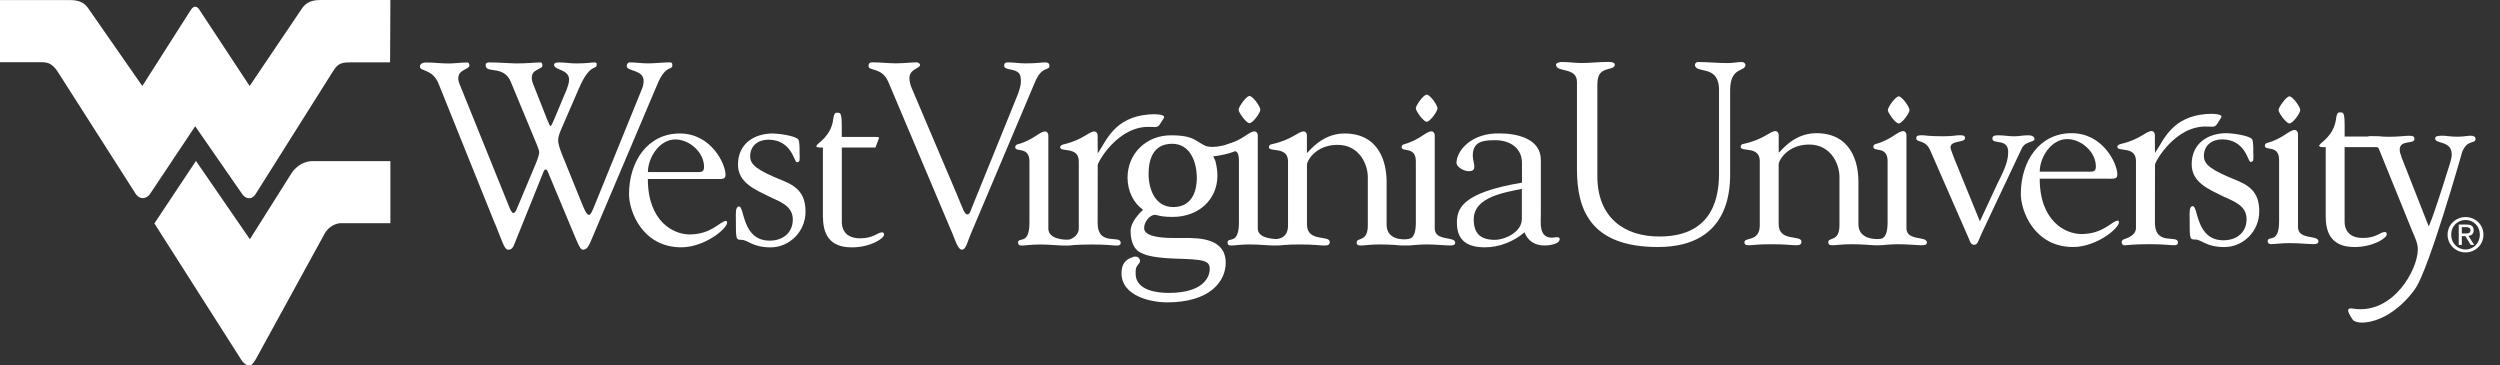
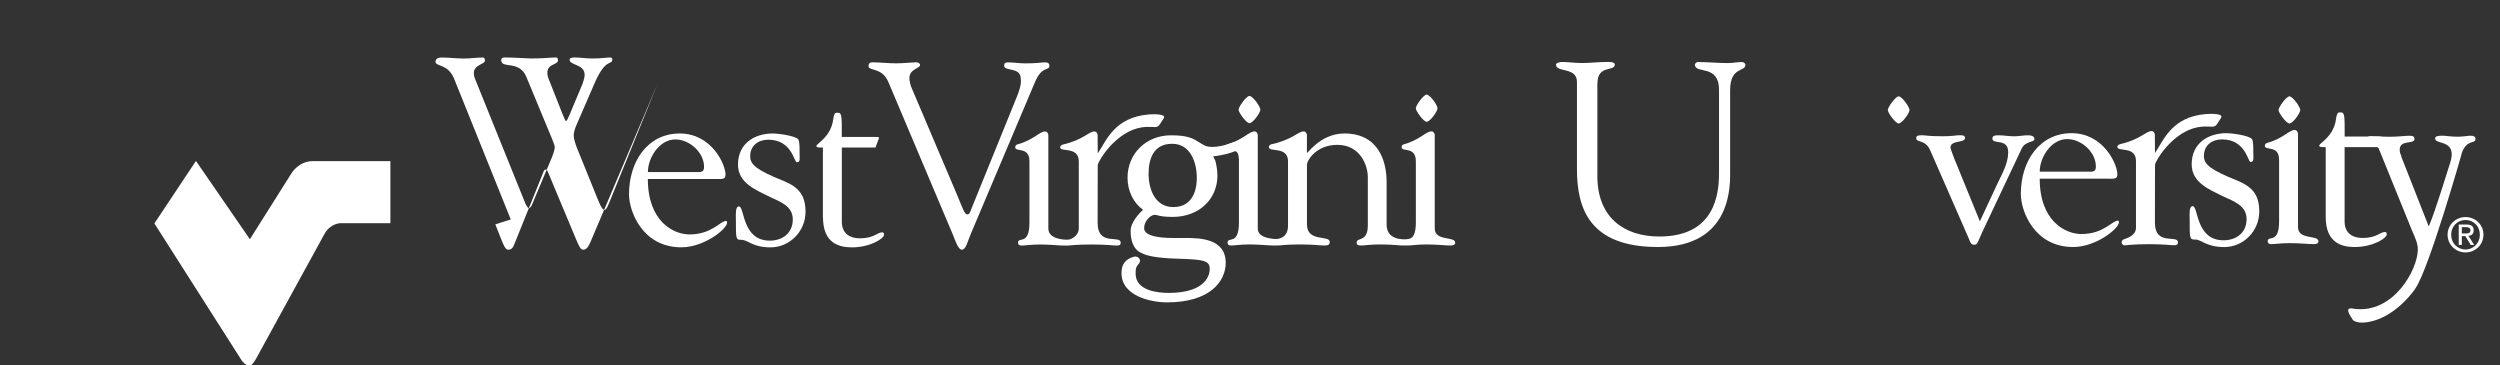
<svg xmlns="http://www.w3.org/2000/svg" id="Layer_1" version="1.1" viewBox="0 0 495.02 72.37">
  <rect x="0" y="0" width="495.02" height="72.37" fill="#333333" stroke="none" />
  <defs>
    <style>
      .st0 {
        fill-rule: evenodd;
      }

      .st0, .st1 {
        fill: #fff;
      }
    </style>
  </defs>
-   <path class="st1" d="M98.08,44.42c1.43,3.54,1.79,5.02,2.56,5.02.56,0,.92-.26,1.28-1.28l5.74-14.25c.15-.35.36-.35.46-.35.15,0,.25.2.36.46l5.63,13.47c.72,1.64.92,1.95,1.39,1.95.77,0,1.18-.97,1.49-1.69l13.17-31.05c1.69-4.05,2.97-2.67,2.97-3.79,0-.56-.26-.56-.62-.56-1.18,0-2.72.2-4.25.2-1.23,0-2.41-.2-3.59-.2-.35,0-.56.35-.56.77,0,1.02,3.33.66,3.33,2.87,0,.61-.1,1.13-.36,1.69l-9.33,22.96c-.46,1.13-.77,1.9-1.13,1.9-.31,0-.62-.41-1.13-1.59l-4.3-10.61c-.31-.77-.67-1.95-.67-2.46,0-.46.05-.92.46-1.95l3.64-8.4c2.31-5.38,3.54-3.43,3.54-4.87,0-.15-.21-.3-.36-.3-.87,0-1.49.2-3.74.2-1.13,0-2.21-.2-3.33-.2-.31,0-1.02,0-1.02.46,0,1.13,3.02.82,2.97,3.02,0,.51-.26,1.33-.46,1.85l-2.51,5.99c-.31.72-.56,1.28-.72,1.28-.1,0-.26-.36-.66-1.33l-2.67-6.76c-.25-.61-.36-.92-.36-1.54,0-1.69,2.1-1.54,2.1-2.36,0-.31-.1-.61-.31-.61-1.13,0-2.51.2-4.97.2-.72,0-3.44-.2-5.18-.2-.46,0-.77.05-.77.56,0,1.74,3.58-.1,4.97,3.28l5.12,12.35c.26.66.51,1.28.51,1.59s-.2,1.07-.61,2.1l-3.79,9.02c-.2.56-.46.92-.72.92-.31,0-.67-.77-.87-1.33l-9.73-24.08c-.21-.46-.31-.97-.31-1.28,0-1.74,2.2-1.74,2.2-2.51,0-.35-.1-.61-.41-.61-1.23,0-2.46.2-3.69.2-1.48,0-3.02-.2-4.51-.2-.51,0-1.18.2-1.18.82,0,1.02,2.46.36,3.69,3.38l11.22,27.87h0l.02-.02Z" />
+   <path class="st1" d="M98.08,44.42c1.43,3.54,1.79,5.02,2.56,5.02.56,0,.92-.26,1.28-1.28l5.74-14.25c.15-.35.36-.35.46-.35.15,0,.25.2.36.46l5.63,13.47c.72,1.64.92,1.95,1.39,1.95.77,0,1.18-.97,1.49-1.69l13.17-31.05l-9.33,22.96c-.46,1.13-.77,1.9-1.13,1.9-.31,0-.62-.41-1.13-1.59l-4.3-10.61c-.31-.77-.67-1.95-.67-2.46,0-.46.05-.92.46-1.95l3.64-8.4c2.31-5.38,3.54-3.43,3.54-4.87,0-.15-.21-.3-.36-.3-.87,0-1.49.2-3.74.2-1.13,0-2.21-.2-3.33-.2-.31,0-1.02,0-1.02.46,0,1.13,3.02.82,2.97,3.02,0,.51-.26,1.33-.46,1.85l-2.51,5.99c-.31.72-.56,1.28-.72,1.28-.1,0-.26-.36-.66-1.33l-2.67-6.76c-.25-.61-.36-.92-.36-1.54,0-1.69,2.1-1.54,2.1-2.36,0-.31-.1-.61-.31-.61-1.13,0-2.51.2-4.97.2-.72,0-3.44-.2-5.18-.2-.46,0-.77.05-.77.56,0,1.74,3.58-.1,4.97,3.28l5.12,12.35c.26.66.51,1.28.51,1.59s-.2,1.07-.61,2.1l-3.79,9.02c-.2.56-.46.92-.72.92-.31,0-.67-.77-.87-1.33l-9.73-24.08c-.21-.46-.31-.97-.31-1.28,0-1.74,2.2-1.74,2.2-2.51,0-.35-.1-.61-.41-.61-1.23,0-2.46.2-3.69.2-1.48,0-3.02-.2-4.51-.2-.51,0-1.18.2-1.18.82,0,1.02,2.46.36,3.69,3.38l11.22,27.87h0l.02-.02Z" />
  <path class="st0" d="M128.29,34.07c0-2.82,2.26-6.46,5.43-6.46,2.82,0,5.69,2.57,5.69,5.43,0,.77-.31,1.03-1.02,1.03h-10.1,0ZM141.92,35.45c1.17,0,1.74.05,1.74-.87,0-2.05-2.77-8.15-9.07-8.15s-10.04,5.48-10.04,12.04c0,3.38,2.66,10.5,10.35,10.5,4.61,0,9.07-3.69,9.07-4.86,0-.15,0-.36-.21-.36-1.13,0-2.82,2.67-7.23,2.67-3.13,0-8.25-2.51-8.25-10.97h13.64Z" />
  <path class="st1" d="M152.32,38.94c2.05.97,4.66,1.79,4.66,4.51s-2.05,4.2-4.56,4.2c-5.53,0-4.96-6.77-6.09-6.77-.77,0-.62,1.64-.62,2.51,0,4.05,0,4.1,1.13,4.1,1.23,0,2.15,1.49,5.74,1.49,3.79,0,6.92-3.18,6.92-7.02,0-3.28-1.33-4.87-4.25-6.1-5.38-2.15-6.71-3.23-6.71-4.92,0-2.1,1.59-3.28,3.59-3.28,4.66,0,5.12,4.46,5.63,4.46.77,0,.56-.62.56-2,0-.36.05-2.1-.25-2.51-.62-.77-4.15-1.18-5.02-1.18-3.74,0-6.92,2.05-6.92,6.15,0,3.64,3.43,4.97,6.2,6.35h-.01Z" />
  <path class="st0" d="M162.96,43.04c0,5.28,3.38,5.94,5.74,5.94,3.59,0,6.35-1.74,6.35-2.51,0-.41-.21-.46-.41-.46-.87,0-1.64,1.18-4.36,1.18-2.05,0-3.48-.97-3.59-3.07v-14.91h6.66l.7-1.87c.15-.25-.44-.23-1.73-.23h-5.64c0-3.69.05-4.77-.67-4.77-.41,0-.83-.29-1.03,1.3-.43,3.41-3.2,4.74-3.23,5.14.27-.27-.95.55,1.19.43v13.84h.02Z" />
  <path class="st1" d="M188.58,46.21c.46,1.08,1.08,3.23,1.89,3.23s1.13-1.69,1.69-2.97l12.76-30.18c1.44-3.43,2.87-2.15,2.87-3.28,0-.46-.31-.66-.87-.66-.72,0-1.49.2-3.94.2-1.13,0-2.26-.2-3.38-.2-.52,0-.77.15-.77.66,0,1.18,3.28.2,3.28,2.56.21,1.08-.41,2.71-.72,3.48l-8.92,21.98c-.26.62-.41,1.43-.92,1.43-.57,0-.92-1.18-2.05-3.89l-8.97-21.11c-.21-.46-.46-1.28-.46-2,0-1.84,2.15-1.89,2.1-2.61,0-.31-.41-.51-.72-.51-.72,0-2.66.2-4.05.2-1.54,0-3.13-.2-4.71-.2-.46,0-.72.25-.72.71,0,1.13,2.67.15,3.95,3.23l12.65,29.93h.01Z" />
  <path class="st1" d="M247.4,19c-.62,0-2.15,2.15-2.15,2.72s1.53,2.67,2.15,2.67c.67,0,2.16-2.05,2.16-2.67s-1.49-2.72-2.16-2.72h0Z" />
  <path class="st1" d="M282.49,18.73c-.61,0-2.15,2.15-2.15,2.71s1.54,2.67,2.15,2.67c.67,0,2.15-2.05,2.15-2.67s-1.49-2.71-2.15-2.71h0Z" />
-   <path class="st0" d="M301.34,36.17c-11.99,2-12.86,5.23-12.86,7.94,0,3.64,2.2,4.86,5.54,4.86,2.87,0,5.69-1.13,7.84-2.97.67,1.69,2,2.61,4,2.61.72,0,2.97-.21,2.97-1.28,0-.36-.41-.36-.66-.36-.21,0-.67.1-.87.1-2.66,0-2.2-3.02-2.2-4.76v-10.61c0-4.35-4.92-5.28-8.1-5.28-5.69-.15-8.55,3.43-8.61,5.79,0,.92,1.54,1.69,2.41,1.69.98,0,1.13-.41,1.13-.97s-.31-1.34-.31-2.1c0-2.82,2-3.07,4.46-3.07,3.18,0,5.28,1.79,5.28,4.46v3.95h-.02ZM301.34,43.34c0,2.71-3.49,4.15-5.33,4.15-2.72,0-4.2-1.12-4.2-4.05,0-4.51,6.25-5.33,9.53-6.05v5.94h0Z" />
  <path class="st0" d="M211.37,47.45c-.44.04-3.79-.02-3.79-2.2v-18.4c0-.51-.31-.82-.61-.82-1.18,0-2.21,1.64-5.49,2.56-.25.05-.46.26-.46.56,0,1.07,2.82-.26,2.82,2.82v12.09c0,4.66-2.26,2.71-2.26,4,.05.51.36.56.77.56.56,0,1.9-.21,3.53-.21,2.1,0,3.69.21,4.76.21.22,0,.42,0,.57,0,.17,0,.17,0,.34,0,.36,0,1.28-.21,4.71-.21,2.87,0,4.1.21,4.82.21.56,0,.82-.11.82-.56,0-1.64-4.56.82-4.56-3.94l.02-11.42c0-.66,4.08-7.84,10.32-7.57,1.85.08,1.54.17,2.76-1.74.52-.82-1.87-.82-2.94-.73-6.89.55-8.43,5.25-10.14,7.72v-.1l-.02-3.43c0-.51-.31-.82-.61-.82-1.18,0-2.2,1.64-6.15,2.56-.26.05-.66.26-.66.56,0,1.07,3.69-.26,3.69,2.82v13.22c0,1.6-1.71,2.35-2.25,2.26h0Z" />
  <path class="st1" d="M278.4,47.39c-.5,0-3.84.2-3.84-2.92v-8.46c0-3.9-1.49-9.58-8.35-9.58-4.97,0-7.53,4.41-7.43,3.79v-3.38c0-.51-.31-.82-.61-.82-1.18,0-2.21,1.64-6.46,2.56-.25.05-.46.26-.46.56,0,1.07,3.79-.26,3.79,2.82v12.71c0,2.36-1.74,2.68-2.51,2.66-.34-.07-3.48-.08-3.48-2.09v-18.4c0-.51-.31-.82-.61-.82-1.18,0-2.2,1.64-5.48,2.56-.25.05-.89,1.78-.59,1.74,1.68-.19,2.95-1.43,2.95,1.64v12.09c0,4.66-2.26,2.71-2.26,4,.05.51.36.56.77.56.57,0,1.89-.21,3.54-.21,2.1,0,3.69.21,4.76.21.13,0,.36,0,.47,0h.34c.61,0,1.64-.21,4.36-.21,2.97,0,4,.21,4.87.21.77,0,1.13-.11,1.13-.72,0-1.38-4.51.1-4.51-3.43v-11.78c-.05-.82,1.74-4,6.05-4s6,3.84,6,6.4v9.58c0,3.33-2.21,2.31-2.21,3.33,0,.51.26.62.92.62s1.74-.21,3.69-.21c2.51,0,3.79.21,4.45.21h1.18c.56,0,1.89-.21,3.54-.21,2.1,0,3.69.21,4.76.21.67,0,.97-.15.97-.56,0-1.33-4.05-.21-4.05-2.82v-18.4c0-.51-.31-.82-.61-.82-1.18,0-2.2,1.64-5.49,2.56-.26.05-.46.26-.46.56,0,1.07,2.82-.26,2.82,2.82v12.09c0,3.47-1.29,3.25-1.95,3.33h0v.02Z" />
  <path class="st1" d="M232.31,41c-3.6,0-4.88-3.54-4.88-6.57,0-2.72.81-5.96,4.67-5.96,3.6,0,4.88,3.65,4.88,6.78,0,1.73-.46,5.75-4.67,5.75h0ZM245.17,28.6c-.23-.37-.75-.37-.92-.38l-.12.02c-1.58.56-2.95.85-4.07.85-.63,0-1.18-.1-1.53-.28-.43-.22-.78-.44-1.12-.65-1.17-.74-2.18-1.37-5.55-1.37-4.9,0-8.6,3.61-8.6,8.4,0,2.61,1.17,5,3.07,6.35-.76.72-2.46,2.43-2.46,4.2,0,2.24.79,3.83,2.13,4.35,1.15.63,3.37,1,6.81,1.12,5.55.16,6.73.36,6.73,2.06,0,.79-.39,4.73-8.16,4.73-1.96,0-6.52-.37-6.52-3.82,0-1.18.09-1.29.7-2.06.19-.24.23-.55.09-.82-.15-.31-.48-.5-.86-.5-.07,0-.15,0-.27.03-.98.33-2.45.83-2.45,3.26,0,4.57,5.89,5.78,9.01,5.78,8.58,0,11.62-4.22,11.62-7.83,0-4.92-5.32-4.92-8.18-4.92-.39,0-.79,0-1.17,0h-1.09c-3.55,0-4.89-.62-5.39-1.14-.34-.35-.32-.69-.31-.97,0-1.02,1.09-2.47,2.11-2.47.18,0,.33.04.55.1.48.12,1.21.31,2.99.31,5.13,0,8.85-3.44,8.85-8.19,0-.83-.12-1.74-.39-2.86-.09-.21-.18-.39-.26-.55-.07-.13-.14-.27-.19-.39,1.75-.18,4.75-.89,4.85-1.47.1-.19.28-.56.08-.9h.02Z" />
  <path class="st0" d="M420.46,47.44c-.32.08-.63.79.05,1.12.2.1-.1,0,.05,0,.16,0,.16,0,.34,0,.36,0,1.28-.21,4.71-.21,2.87,0,4.1.21,4.82.21.56,0,.82-.1.82-.56,0-1.64-4.56.82-4.56-3.95l.02-11.42c0-.66,4.08-7.84,10.32-7.57,1.85.08,1.55.17,2.76-1.75.52-.82-1.87-.82-2.95-.73-6.88.55-8.42,5.24-10.14,7.72v-.11l-.02-3.42c0-.51-.31-.82-.61-.82-1.18,0-2.2,1.64-6.15,2.56-.26.05-.67.25-.67.56,0,1.08,3.69-.25,3.69,2.82v13.22c0,1.6-1.94,2.1-2.5,2.31h0l.02.02Z" />
  <path class="st0" d="M487.4,30.45c1.03-3.08,2.77-1.79,2.77-2.97,0-.41-.36-.61-.97-.61-.51,0-1.43.2-2.61.2-1.43,0-2.25-.2-2.87-.2-.92,0-1.54.05-1.54.56,0,1.13,3.28.36,3.28,3.13,0,.36,0,.82-.62,2.67-3.46,11.07-3.94,11.58-3.94,11.58l-5.48-13.94.1-.1c.11.46-.36-.31-.36-1.13,0-2.05,2.92-1.02,2.92-2.1,0-.56-.31-.66-1.08-.66-.82,0-2,.2-3.79.2-1.38,0-2.52-.11-3.59-.11-.72,0-.79.07-1.02.52-1.35,2.61,1.9.84,2.4,1.9l6.72,16.55c.46,1.08,1.03,2.2,1.03,3.43,0,4-4.83,12.82-12.62,11.77-.27-.04-.88-.21-1.12.11.22.06-.7-.23.9,2.13.57.46,1.65.69,3.49.29,5.27-1.16,8.85-6.46,8.9-6.61,2.73-4.04,9.12-26.58,9.12-26.58h0l-.02-.03Z" />
  <path class="st1" d="M316.31,16.48c0-3.69,3.43-2.26,3.43-3.69,0-.62-1.38-.52-1.64-.52-1.59,0-3.23.21-4.87.21-1.38,0-2.66-.21-4-.21-.26,0-1.13.16-1.13.52,0,1.64,4.15.41,4.15,3.43v17.27c0,7.89,2.56,15.42,16.04,15.42,14.91,0,14.29-12.65,14.29-15.17v-15.88c0-4.71,3.03-3.59,3.03-5.02,0-.31-.41-.56-.67-.56-.92,0-1.84.21-2.82.21-2,0-4-.21-6-.21-.15,0-.51.26-.51.52,0,1.95,4.77-.21,4.77,5.02v16.61c0,6.04-2.21,12.4-11.84,12.4-6.92,0-12.25-3.74-12.25-11.94v-18.4h.02Z" />
  <path class="st0" d="M403.88,34c0-2.82,2.25-6.46,5.43-6.46,2.82,0,5.69,2.56,5.69,5.43,0,.77-.3,1.02-1.02,1.02h-10.1ZM417.51,35.39c1.18,0,1.74.05,1.74-.87,0-2.05-2.77-8.15-9.07-8.15s-10.04,5.48-10.04,12.04c0,3.38,2.66,10.5,10.35,10.5,4.61,0,9.07-3.69,9.07-4.87,0-.15,0-.36-.2-.36-1.13,0-2.82,2.66-7.23,2.66-3.12,0-8.25-2.51-8.25-10.96h13.63Z" />
  <path class="st1" d="M440.18,38.87c2.05.97,4.66,1.79,4.66,4.51s-2.05,4.2-4.56,4.2c-5.54,0-4.97-6.76-6.1-6.76-.77,0-.61,1.64-.61,2.51,0,4.05,0,4.1,1.12,4.1,1.23,0,2.15,1.49,5.74,1.49,3.79,0,6.92-3.17,6.92-7.02,0-3.28-1.33-4.87-4.25-6.1-5.38-2.15-6.71-3.23-6.71-4.92,0-2.1,1.59-3.28,3.59-3.28,4.66,0,5.12,4.46,5.63,4.46.76,0,.56-.62.56-2,0-.36.05-2.1-.26-2.51-.62-.77-4.15-1.18-5.02-1.18-3.74,0-6.92,2.05-6.92,6.15,0,3.64,3.44,4.97,6.2,6.36h.01Z" />
  <path class="st0" d="M460.51,42.97c0,5.28,3.38,5.94,5.74,5.94,3.59,0,6.35-1.74,6.35-2.51,0-.41-.2-.46-.41-.46-.87,0-1.64,1.18-4.36,1.18-2.05,0-3.49-.97-3.58-3.08v-14.91h6.66l.7-1.87c.16-.25-.44-.23-1.72-.23h-5.63c0-3.69.05-4.76-.67-4.76-.41,0-.84-.29-1.04,1.29-.43,3.41-3.2,4.74-3.23,5.14.27-.27-.95.54,1.19.43v13.83h0Z" />
  <path class="st1" d="M387.07,31.69c-.6-1.52-.86-2.33-.86-2.48,0-1.51,2.88-.86,2.88-1.87,0-.56-.46-.56-1.16-.56-.61,0-1.26.2-3.13.2-3.34,0-3.34-.2-4.3-.2-1.01,0-1.06.25-1.06.61,0,.91,1.82.15,2.78,2.43l7.63,17.44c.15.36.36,1.21,1.01,1.21.76,0,.76-.61,1.72-2.68l7.73-16.37c.71-1.52,2.53-1.21,2.53-1.87,0-.71-.86-.76-1.36-.76-.86,0-1.77.2-2.63.2-1.11,0-2.07-.2-3.13-.2-.66,0-1.21.05-1.21.65,0,1.26,3.13-.15,3.13,2.68,0,2.27-1.26,4.4-2.22,6.42l-3.39,7.28-4.95-12.13h-.01Z" />
-   <path class="st1" d="M371.8,48.56c.17,0,.24,0,.47,0,.56,0,1.9-.2,3.54-.2,2.1,0,3.69.2,4.76.2.66,0,.97-.15.97-.56,0-1.33-4.05-.2-4.05-2.82v-18.4c0-.51-.31-.82-.61-.82-1.18,0-2.21,1.64-5.48,2.56-.26.05-.46.26-.46.56,0,1.08,2.82-.26,2.82,2.82v12.1c0,3.49-1.32,3.3-1.89,3.33-.18,0-3.89.22-3.89-2.93v-8.45c0-3.89-1.49-9.58-8.35-9.58-4.97,0-7.53,4.41-7.43,3.79v-3.38c0-.51-.31-.82-.62-.82-1.18,0-2.2,1.64-6.46,2.56-.26.05-.46.26-.46.56,0,1.08,3.79-.26,3.79,2.82v12.71c0,3.33-3.03,2.31-3.03,3.33,0,.51.26.62.92.62.62,0,1.64-.2,4.36-.2,2.97,0,4,.2,4.87.2.77,0,1.13-.1,1.13-.72,0-1.39-4.51.1-4.51-3.44v-11.78c-.05-.82,1.74-4,6.04-4s6,3.84,6,6.41v9.58c0,3.33-2.21,2.31-2.21,3.33,0,.51.26.62.92.62s1.74-.2,3.69-.2c2.51,0,3.79.2,4.46.2.22,0,.53,0,.71,0h0Z" />
  <path class="st1" d="M375.95,19.08c-.61,0-2.15,2.15-2.15,2.71s1.54,2.66,2.15,2.66c.66,0,2.15-2.05,2.15-2.66s-1.49-2.71-2.15-2.71h0Z" />
  <path class="st1" d="M451.28,43.79c0,4.66-2.26,2.71-2.26,3.99.05.51.36.56.77.56.56,0,1.9-.2,3.54-.2,2.1,0,3.69.2,4.76.2.66,0,.98-.15.98-.56,0-1.33-4.05-.2-4.05-2.82v-18.4c0-.51-.31-.82-.62-.82-1.18,0-2.21,1.64-5.48,2.56-.25.05-.46.25-.46.56,0,1.08,2.82-.26,2.82,2.82v12.09h0v.02Z" />
  <path class="st1" d="M453.32,19.08c-.61,0-2.15,2.15-2.15,2.71s1.54,2.66,2.15,2.66c.67,0,2.15-2.05,2.15-2.66s-1.49-2.71-2.15-2.71h0Z" />
  <path class="st1" d="M487.46,46.23v-1.25h.83c.43,0,.88.09.88.59,0,.62-.46.66-.98.66h-.73ZM487.46,46.75h.7l1.07,1.75h.69l-1.15-1.78c.59-.08,1.04-.39,1.04-1.11,0-.8-.47-1.15-1.42-1.15h-1.54v4.04h.61v-1.75h0ZM485.35,46.47c0-1.66,1.25-2.91,2.85-2.91s2.83,1.25,2.83,2.91-1.25,2.93-2.83,2.93-2.85-1.24-2.85-2.93h0ZM488.2,49.98c1.91,0,3.54-1.48,3.54-3.51s-1.63-3.49-3.54-3.49-3.56,1.48-3.56,3.49,1.63,3.51,3.56,3.51h0Z" />
-   <path class="st1" d="M77.29,0h-13.72c-2.39-.03-3.26.86-3.97,1.96l-10.17,15.07-9.73-14.77-.32-.48s-.27-.43-.73-.45h0c-.47.02-.73.45-.73.45l-.32.48-9.42,14.77L17.69,1.96C16.97.86,16.11-.03,13.72.01H0v12.3h7.62c1.61-.02,2.35.06,3.45,1.38l.46.67,15.38,24.09s.5.78,1.35.78c.92,0,1.42-.79,1.42-.79l8.97-13.44h0l9.31,13.43s.52.8,1.32.82c.85.02,1.32-.8,1.32-.8l15.18-24.09.45-.67c.79-1.23,1.78-1.36,3.38-1.35h7.63L77.3,0h0Z" />
  <path class="st1" d="M57.78,34.21l-8.3,13.16-10.68-15.5-8.23,12.37,17.34,27.21c.6.75,1.07.91,1.32.92.53.02.83-.26,1.4-1.21l13.62-24.84c1.21-2.16,3.23-2.13,3.23-2.13h9.82v-12.29h-15.33c-2.79,0-4.19,2.32-4.19,2.32h0Z" />
</svg>